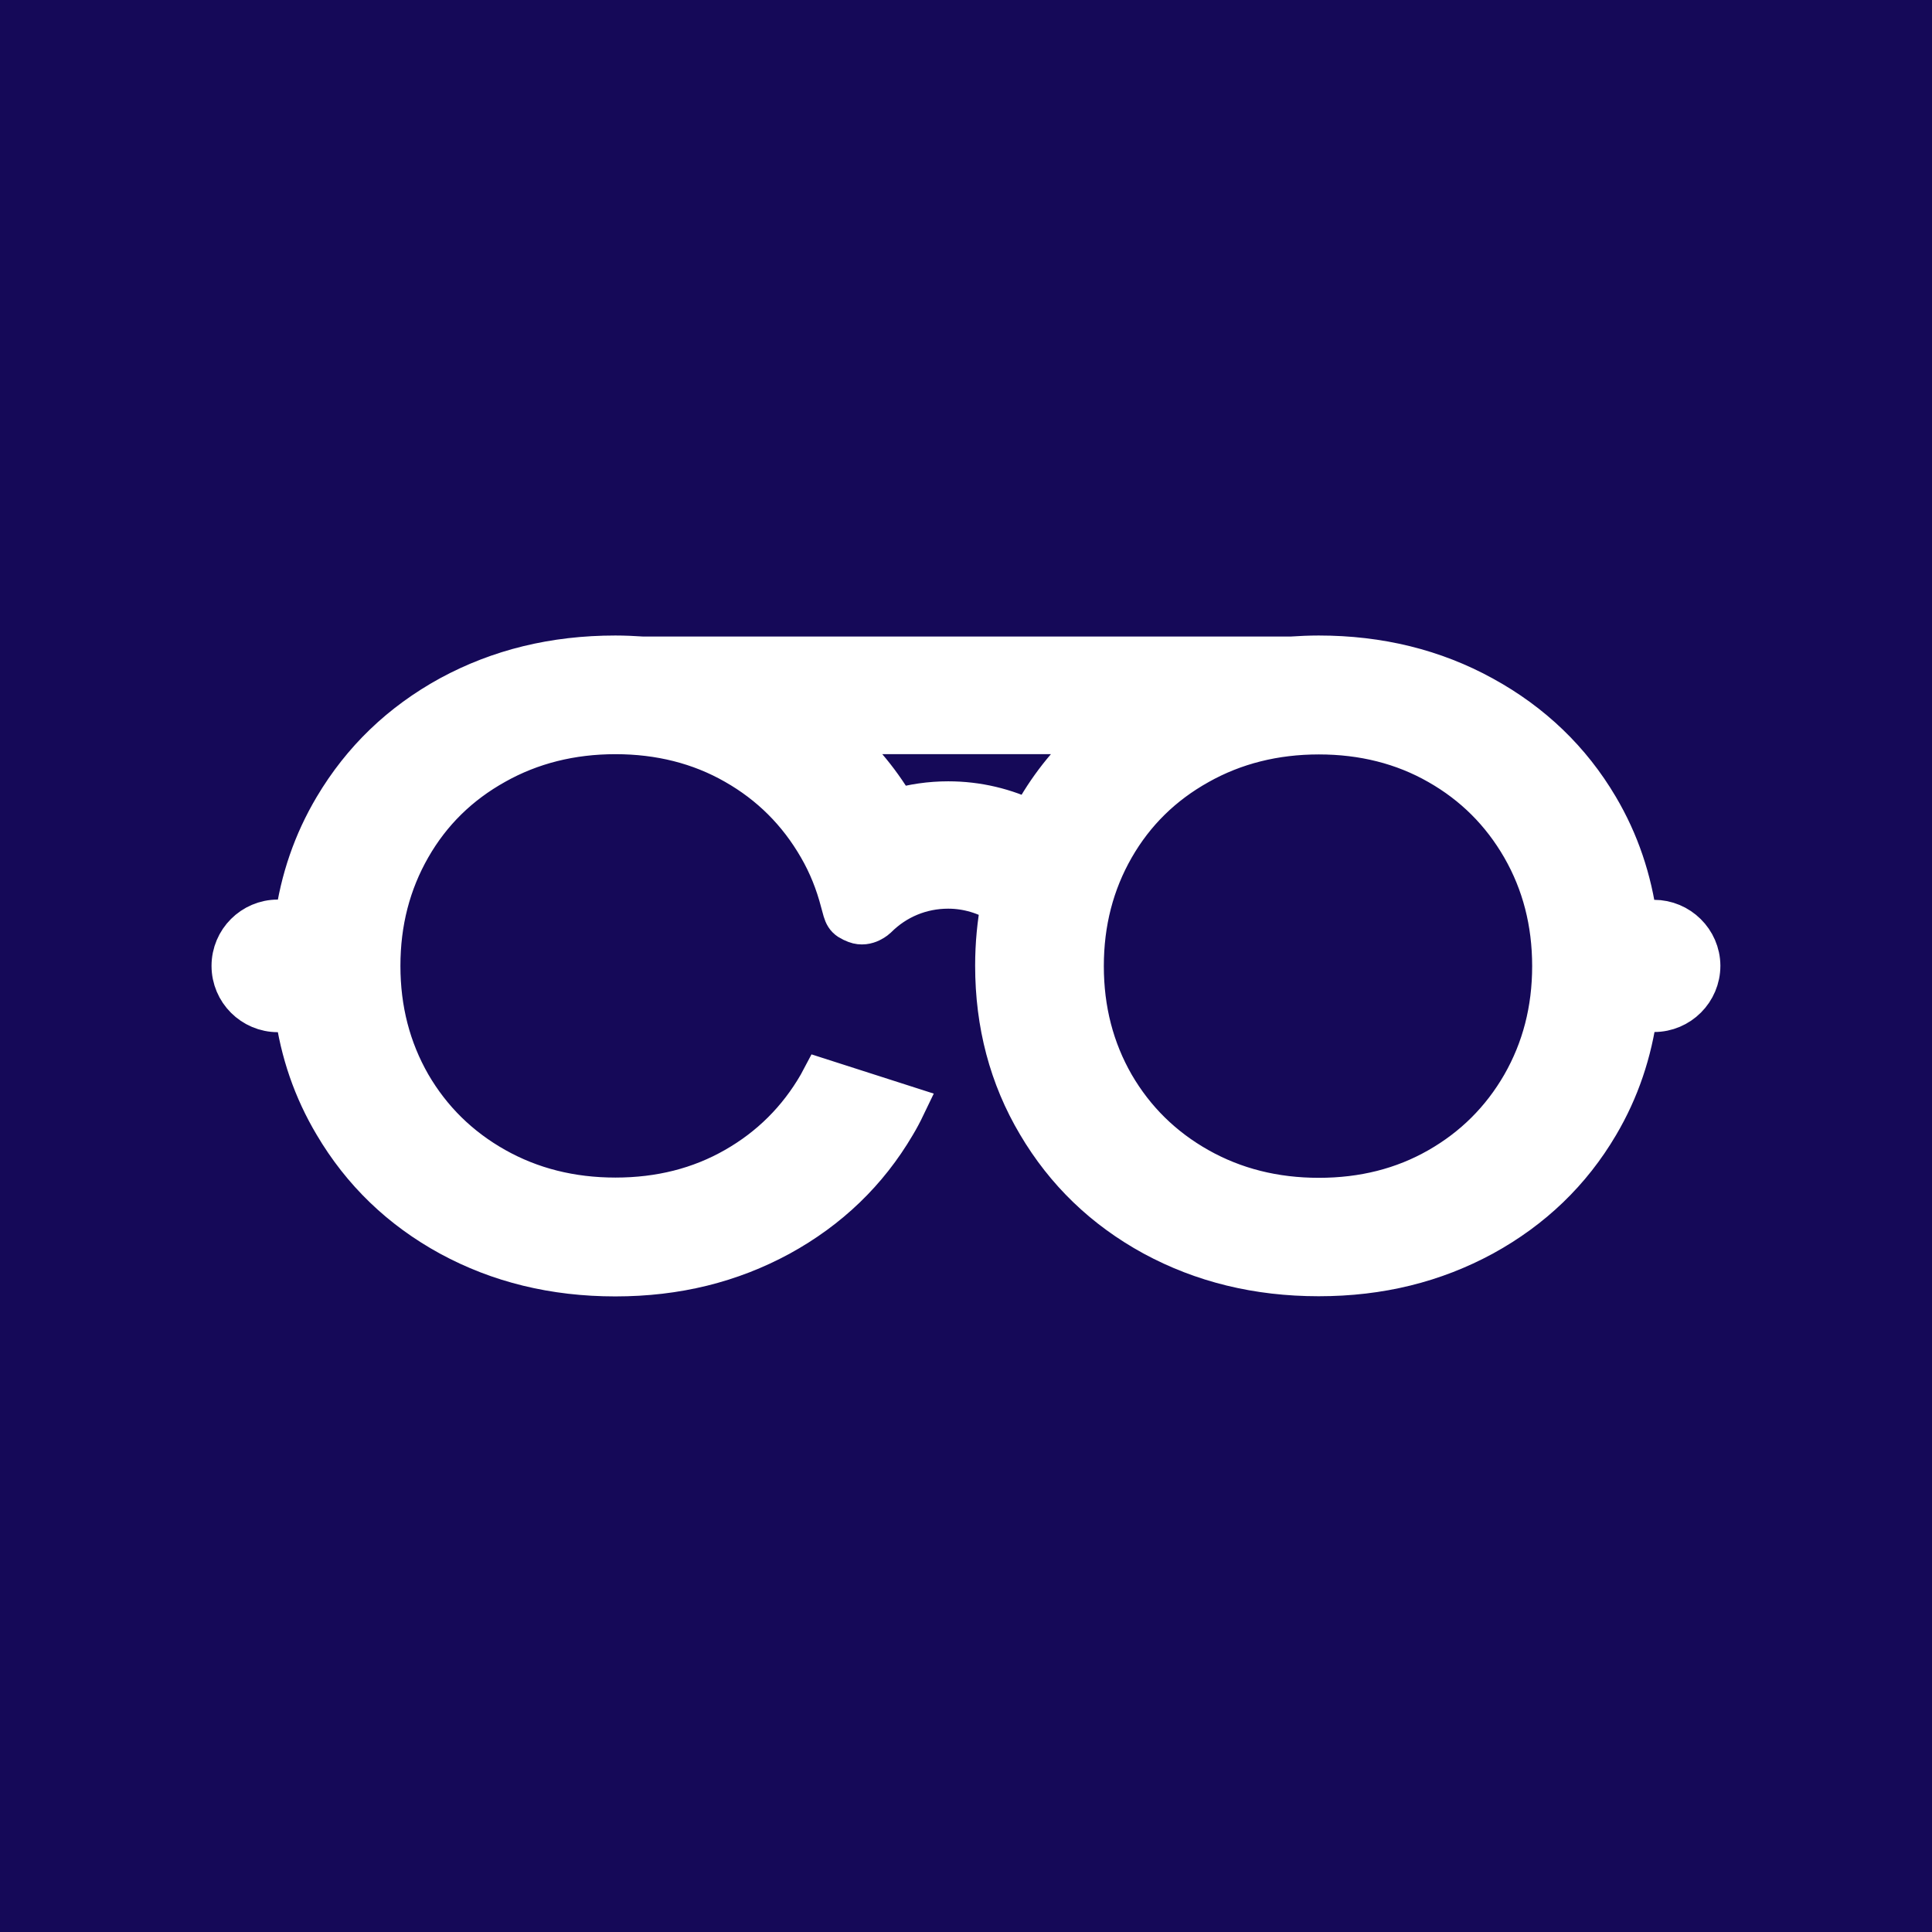
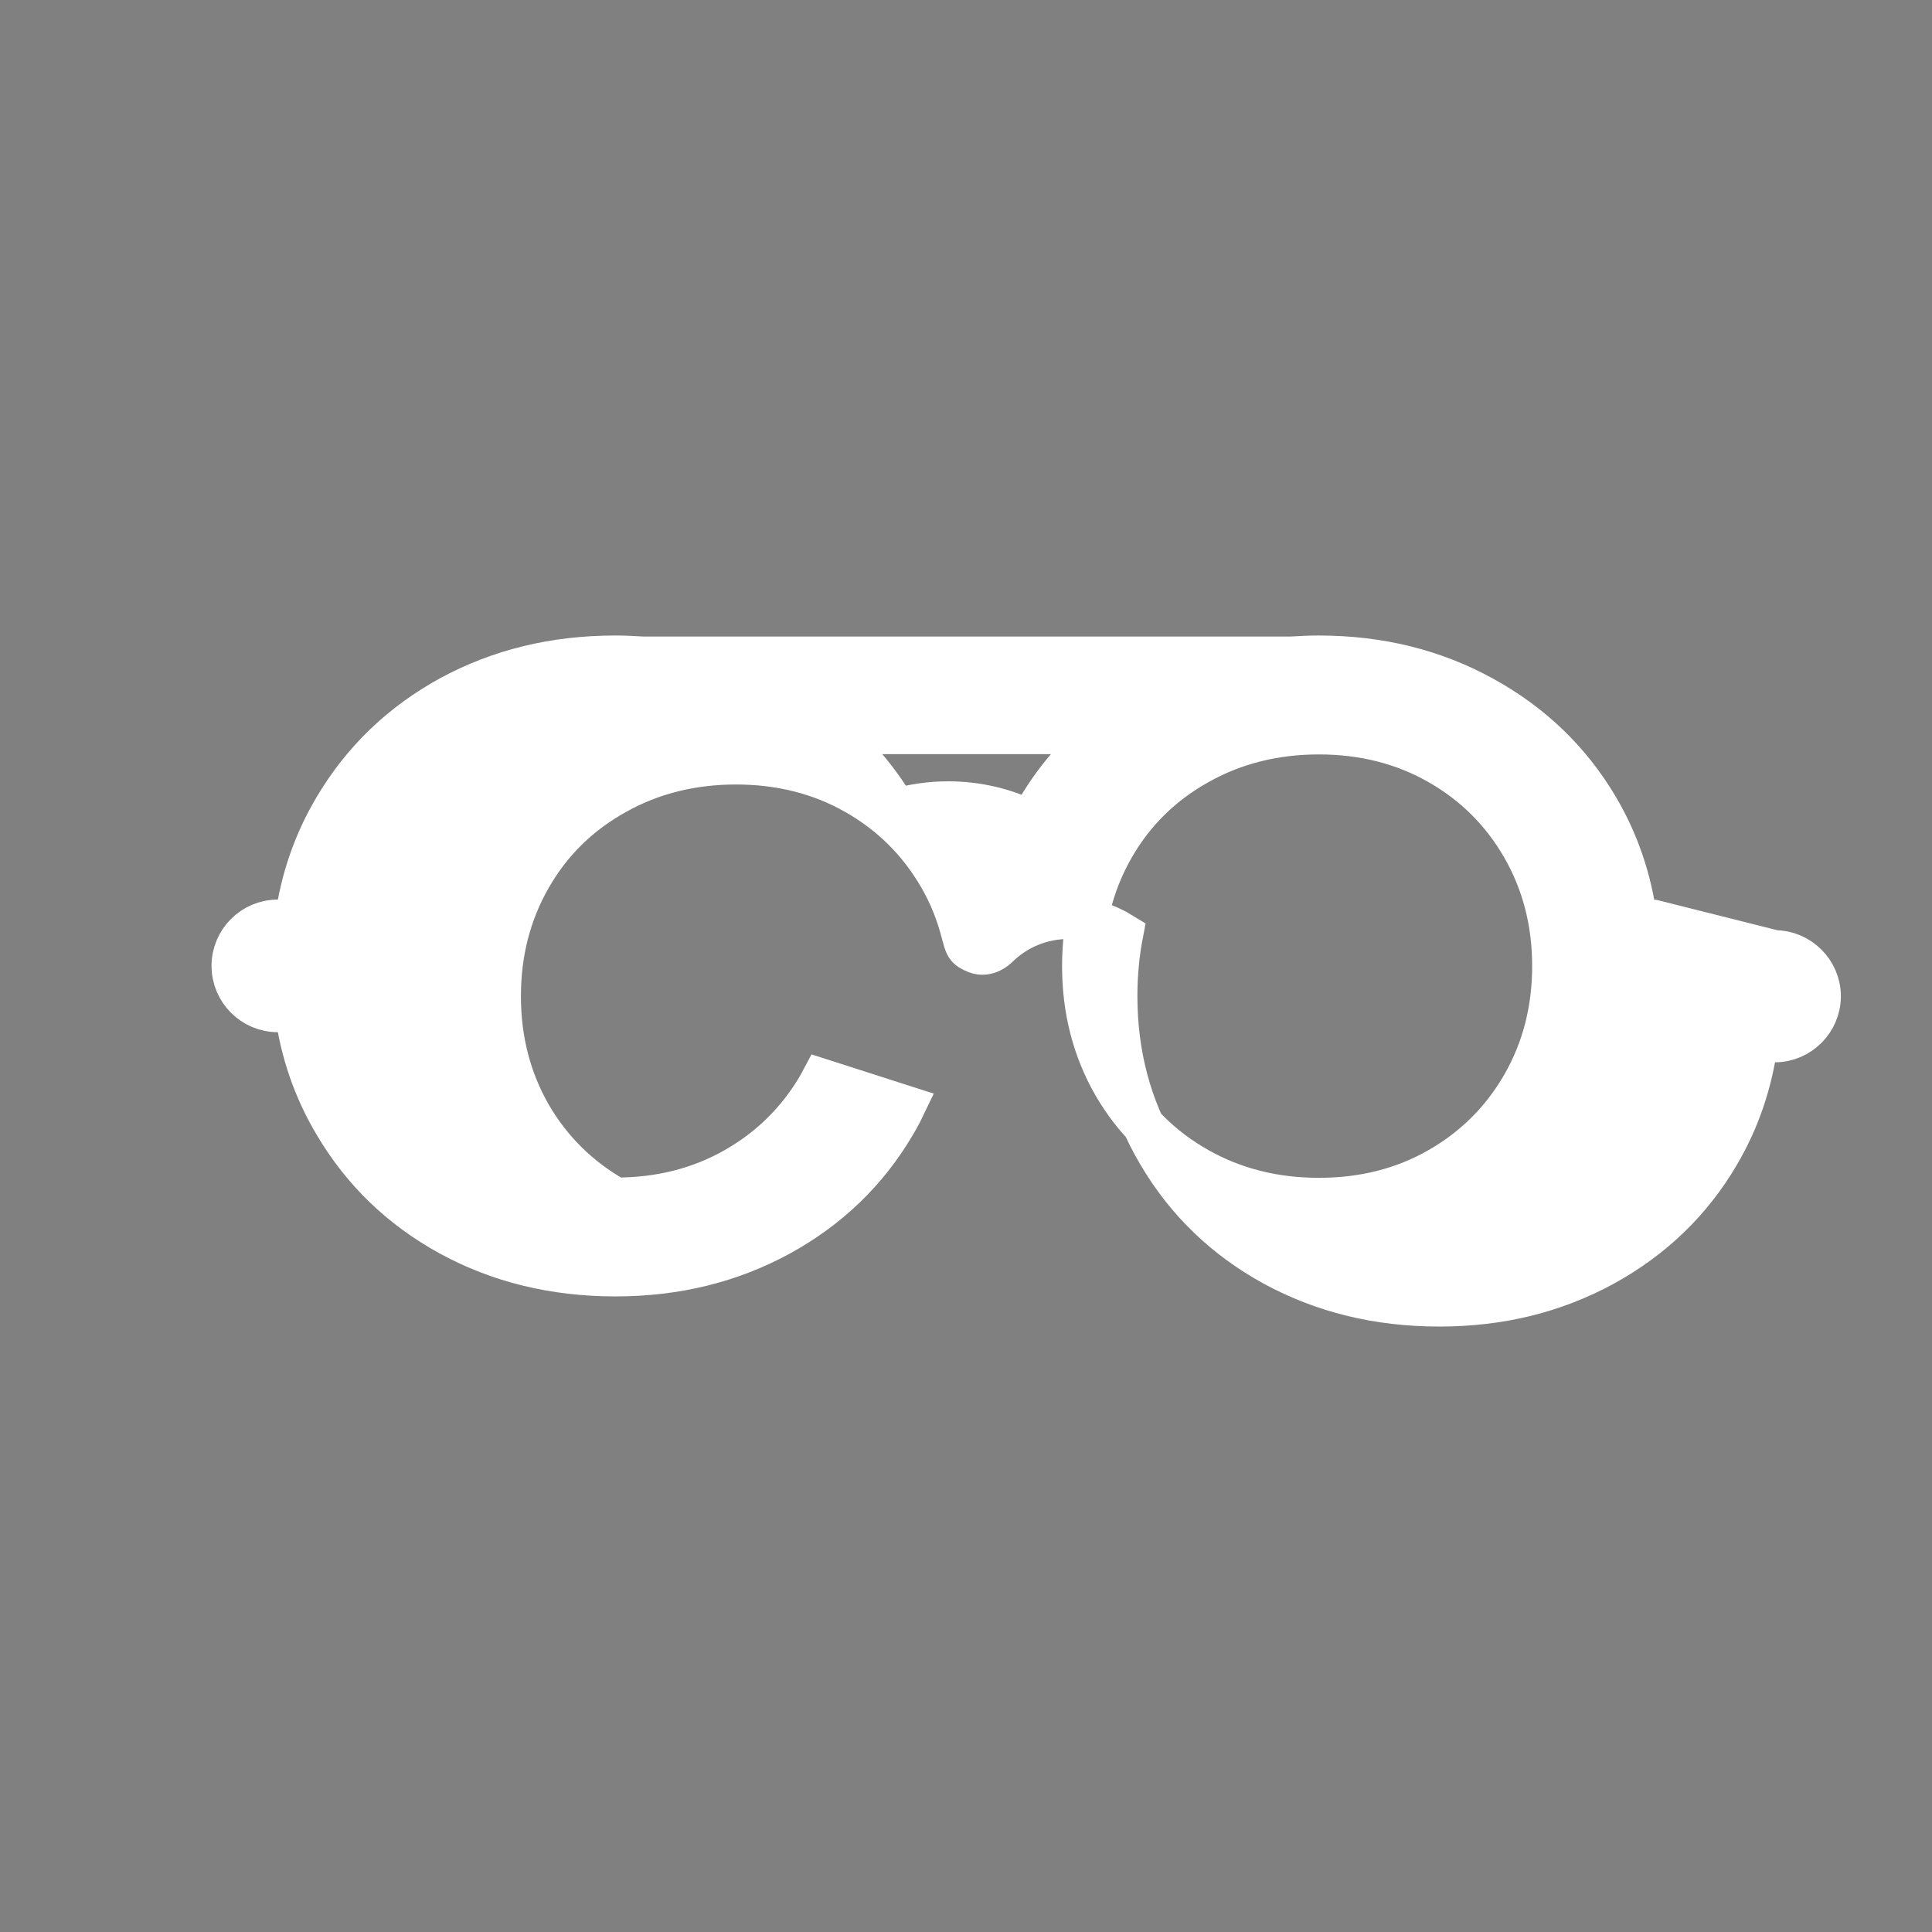
<svg xmlns="http://www.w3.org/2000/svg" version="1.1" width="231.35" height="231.35">
  <rect width="100%" height="100%" fill="#808080" stroke="none" />
  <svg id="SvgjsSvg1010" viewBox="0 0 231.35 231.35">
    <defs>
      <style>.cls-1{fill:#fff;stroke:#fff;}.cls-1,.cls-2{stroke-miterlimit:10;stroke-width:5px;}.cls-2{fill:#150958;stroke:#150958;}</style>
    </defs>
-     <rect class="cls-2" x="2.5" y="2.5" width="226.35" height="226.35" />
-     <path class="cls-1" d="M198.04,110.25h-2.08c-.65-4.91-2.18-9.43-4.62-13.56-3.31-5.61-7.91-10.03-13.78-13.25-5.85-3.22-12.4-4.84-19.65-4.84-1.09,0-2.18,.05-3.24,.12H76.9c-1.06-.07-2.13-.12-3.22-.12-7.33,0-13.9,1.62-19.78,4.81-5.87,3.22-10.47,7.64-13.83,13.3-2.47,4.16-4.01,8.65-4.67,13.51h-2.13c-3,0-5.44,2.44-5.44,5.44s2.44,5.44,5.44,5.44h2.13c.65,4.86,2.2,9.36,4.67,13.51,3.34,5.66,7.95,10.11,13.83,13.32,5.87,3.19,12.45,4.81,19.78,4.81s13.8-1.62,19.68-4.81c5.87-3.22,10.47-7.64,13.78-13.27,.44-.73,.82-1.45,1.18-2.2l-9.94-3.19c-.12,.22-.19,.44-.31,.63-2.44,4.23-5.8,7.57-10.03,9.98-4.23,2.42-9.02,3.63-14.34,3.63s-10.13-1.21-14.43-3.63c-4.3-2.42-7.69-5.75-10.15-9.98-2.44-4.26-3.67-8.99-3.67-14.24s1.23-9.98,3.67-14.24c2.44-4.26,5.83-7.57,10.15-9.98,4.3-2.42,9.14-3.63,14.43-3.63s10.11,1.21,14.34,3.63c4.26,2.42,7.59,5.75,10.03,9.98,1.21,2.08,2.08,4.28,2.68,6.6,.44,1.64,.44,1.93,1.74,2.44,1.33,.51,2.47-.6,2.47-.6,2.3-2.3,5.34-3.55,8.58-3.55,2.32,0,4.52,.68,6.43,1.86-.46,2.39-.7,4.91-.7,7.47,0,6.96,1.67,13.3,5.03,18.95,3.34,5.66,7.95,10.11,13.83,13.32,5.88,3.19,12.45,4.81,19.78,4.81s13.8-1.62,19.68-4.81c5.87-3.22,10.47-7.64,13.78-13.27,2.44-4.13,3.97-8.66,4.62-13.56h2.08c3,0,5.44-2.44,5.44-5.44-.02-2.97-2.47-5.39-5.46-5.39Zm-73.74-13.51c-.31,.53-.6,1.09-.89,1.62-3.05-1.5-6.38-2.3-9.86-2.3-2.15,0-4.26,.31-6.26,.89-.05-.1-.1-.19-.15-.27-2.03-3.43-4.57-6.36-7.54-8.87h32.3c-2.97,2.51-5.54,5.46-7.59,8.92Zm58,33.19c-2.44,4.23-5.8,7.57-10.03,9.98-4.23,2.42-9.02,3.63-14.34,3.63s-10.13-1.21-14.43-3.63c-4.3-2.42-7.69-5.75-10.15-9.98-2.44-4.25-3.67-8.99-3.67-14.24s1.23-9.98,3.67-14.24c2.44-4.25,5.83-7.57,10.15-9.98,4.3-2.42,9.14-3.63,14.43-3.63s10.11,1.21,14.34,3.63c4.26,2.42,7.59,5.75,10.03,9.98,2.44,4.25,3.67,8.99,3.67,14.24s-1.23,9.98-3.67,14.24Z" />
+     <path class="cls-1" d="M198.04,110.25h-2.08c-.65-4.91-2.18-9.43-4.62-13.56-3.31-5.61-7.91-10.03-13.78-13.25-5.85-3.22-12.4-4.84-19.65-4.84-1.09,0-2.18,.05-3.24,.12H76.9c-1.06-.07-2.13-.12-3.22-.12-7.33,0-13.9,1.62-19.78,4.81-5.87,3.22-10.47,7.64-13.83,13.3-2.47,4.16-4.01,8.65-4.67,13.51h-2.13c-3,0-5.44,2.44-5.44,5.44s2.44,5.44,5.44,5.44h2.13c.65,4.86,2.2,9.36,4.67,13.51,3.34,5.66,7.95,10.11,13.83,13.32,5.87,3.19,12.45,4.81,19.78,4.81s13.8-1.62,19.68-4.81c5.87-3.22,10.47-7.64,13.78-13.27,.44-.73,.82-1.45,1.18-2.2l-9.94-3.19c-.12,.22-.19,.44-.31,.63-2.44,4.23-5.8,7.57-10.03,9.98-4.23,2.42-9.02,3.63-14.34,3.63c-4.3-2.42-7.69-5.75-10.15-9.98-2.44-4.26-3.67-8.99-3.67-14.24s1.23-9.98,3.67-14.24c2.44-4.26,5.83-7.57,10.15-9.98,4.3-2.42,9.14-3.63,14.43-3.63s10.11,1.21,14.34,3.63c4.26,2.42,7.59,5.75,10.03,9.98,1.21,2.08,2.08,4.28,2.68,6.6,.44,1.64,.44,1.93,1.74,2.44,1.33,.51,2.47-.6,2.47-.6,2.3-2.3,5.34-3.55,8.58-3.55,2.32,0,4.52,.68,6.43,1.86-.46,2.39-.7,4.91-.7,7.47,0,6.96,1.67,13.3,5.03,18.95,3.34,5.66,7.95,10.11,13.83,13.32,5.88,3.19,12.45,4.81,19.78,4.81s13.8-1.62,19.68-4.81c5.87-3.22,10.47-7.64,13.78-13.27,2.44-4.13,3.97-8.66,4.62-13.56h2.08c3,0,5.44-2.44,5.44-5.44-.02-2.97-2.47-5.39-5.46-5.39Zm-73.74-13.51c-.31,.53-.6,1.09-.89,1.62-3.05-1.5-6.38-2.3-9.86-2.3-2.15,0-4.26,.31-6.26,.89-.05-.1-.1-.19-.15-.27-2.03-3.43-4.57-6.36-7.54-8.87h32.3c-2.97,2.51-5.54,5.46-7.59,8.92Zm58,33.19c-2.44,4.23-5.8,7.57-10.03,9.98-4.23,2.42-9.02,3.63-14.34,3.63s-10.13-1.21-14.43-3.63c-4.3-2.42-7.69-5.75-10.15-9.98-2.44-4.25-3.67-8.99-3.67-14.24s1.23-9.98,3.67-14.24c2.44-4.25,5.83-7.57,10.15-9.98,4.3-2.42,9.14-3.63,14.43-3.63s10.11,1.21,14.34,3.63c4.26,2.42,7.59,5.75,10.03,9.98,2.44,4.25,3.67,8.99,3.67,14.24s-1.23,9.98-3.67,14.24Z" />
  </svg>
  <style>@media (prefers-color-scheme: light) { :root { filter: none; } }
@media (prefers-color-scheme: dark) { :root { filter: none; } }
</style>
</svg>